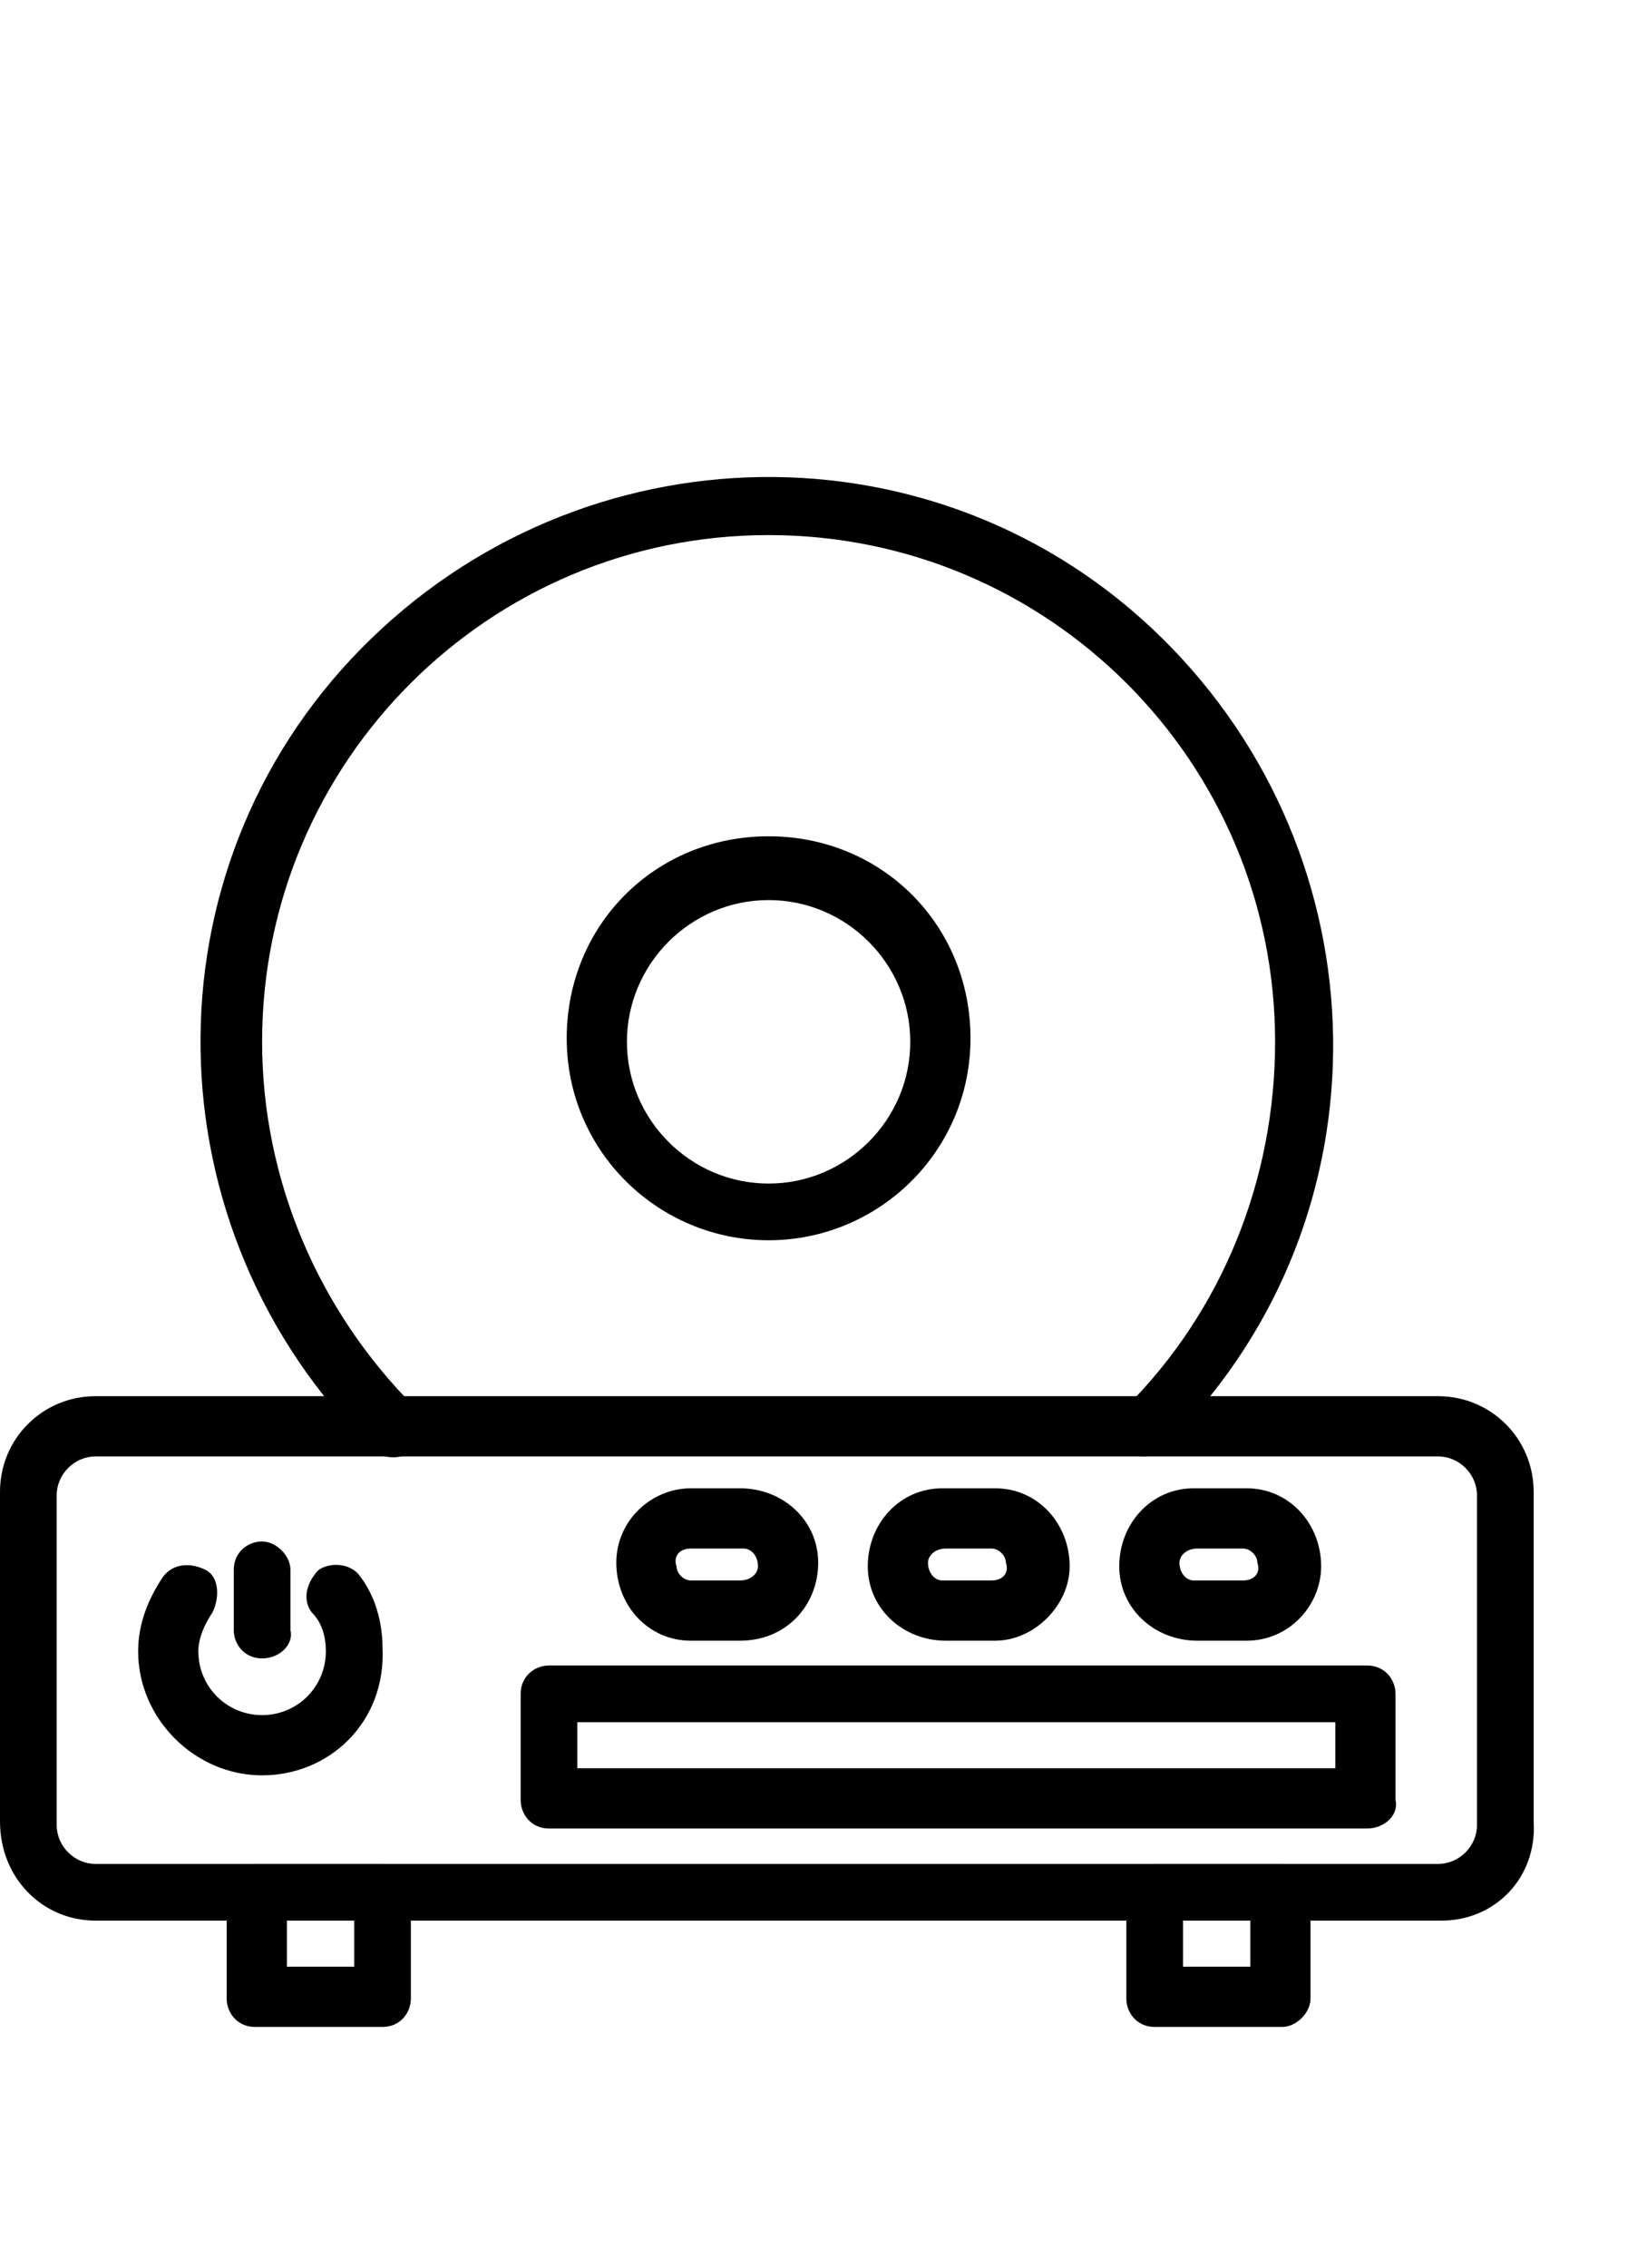
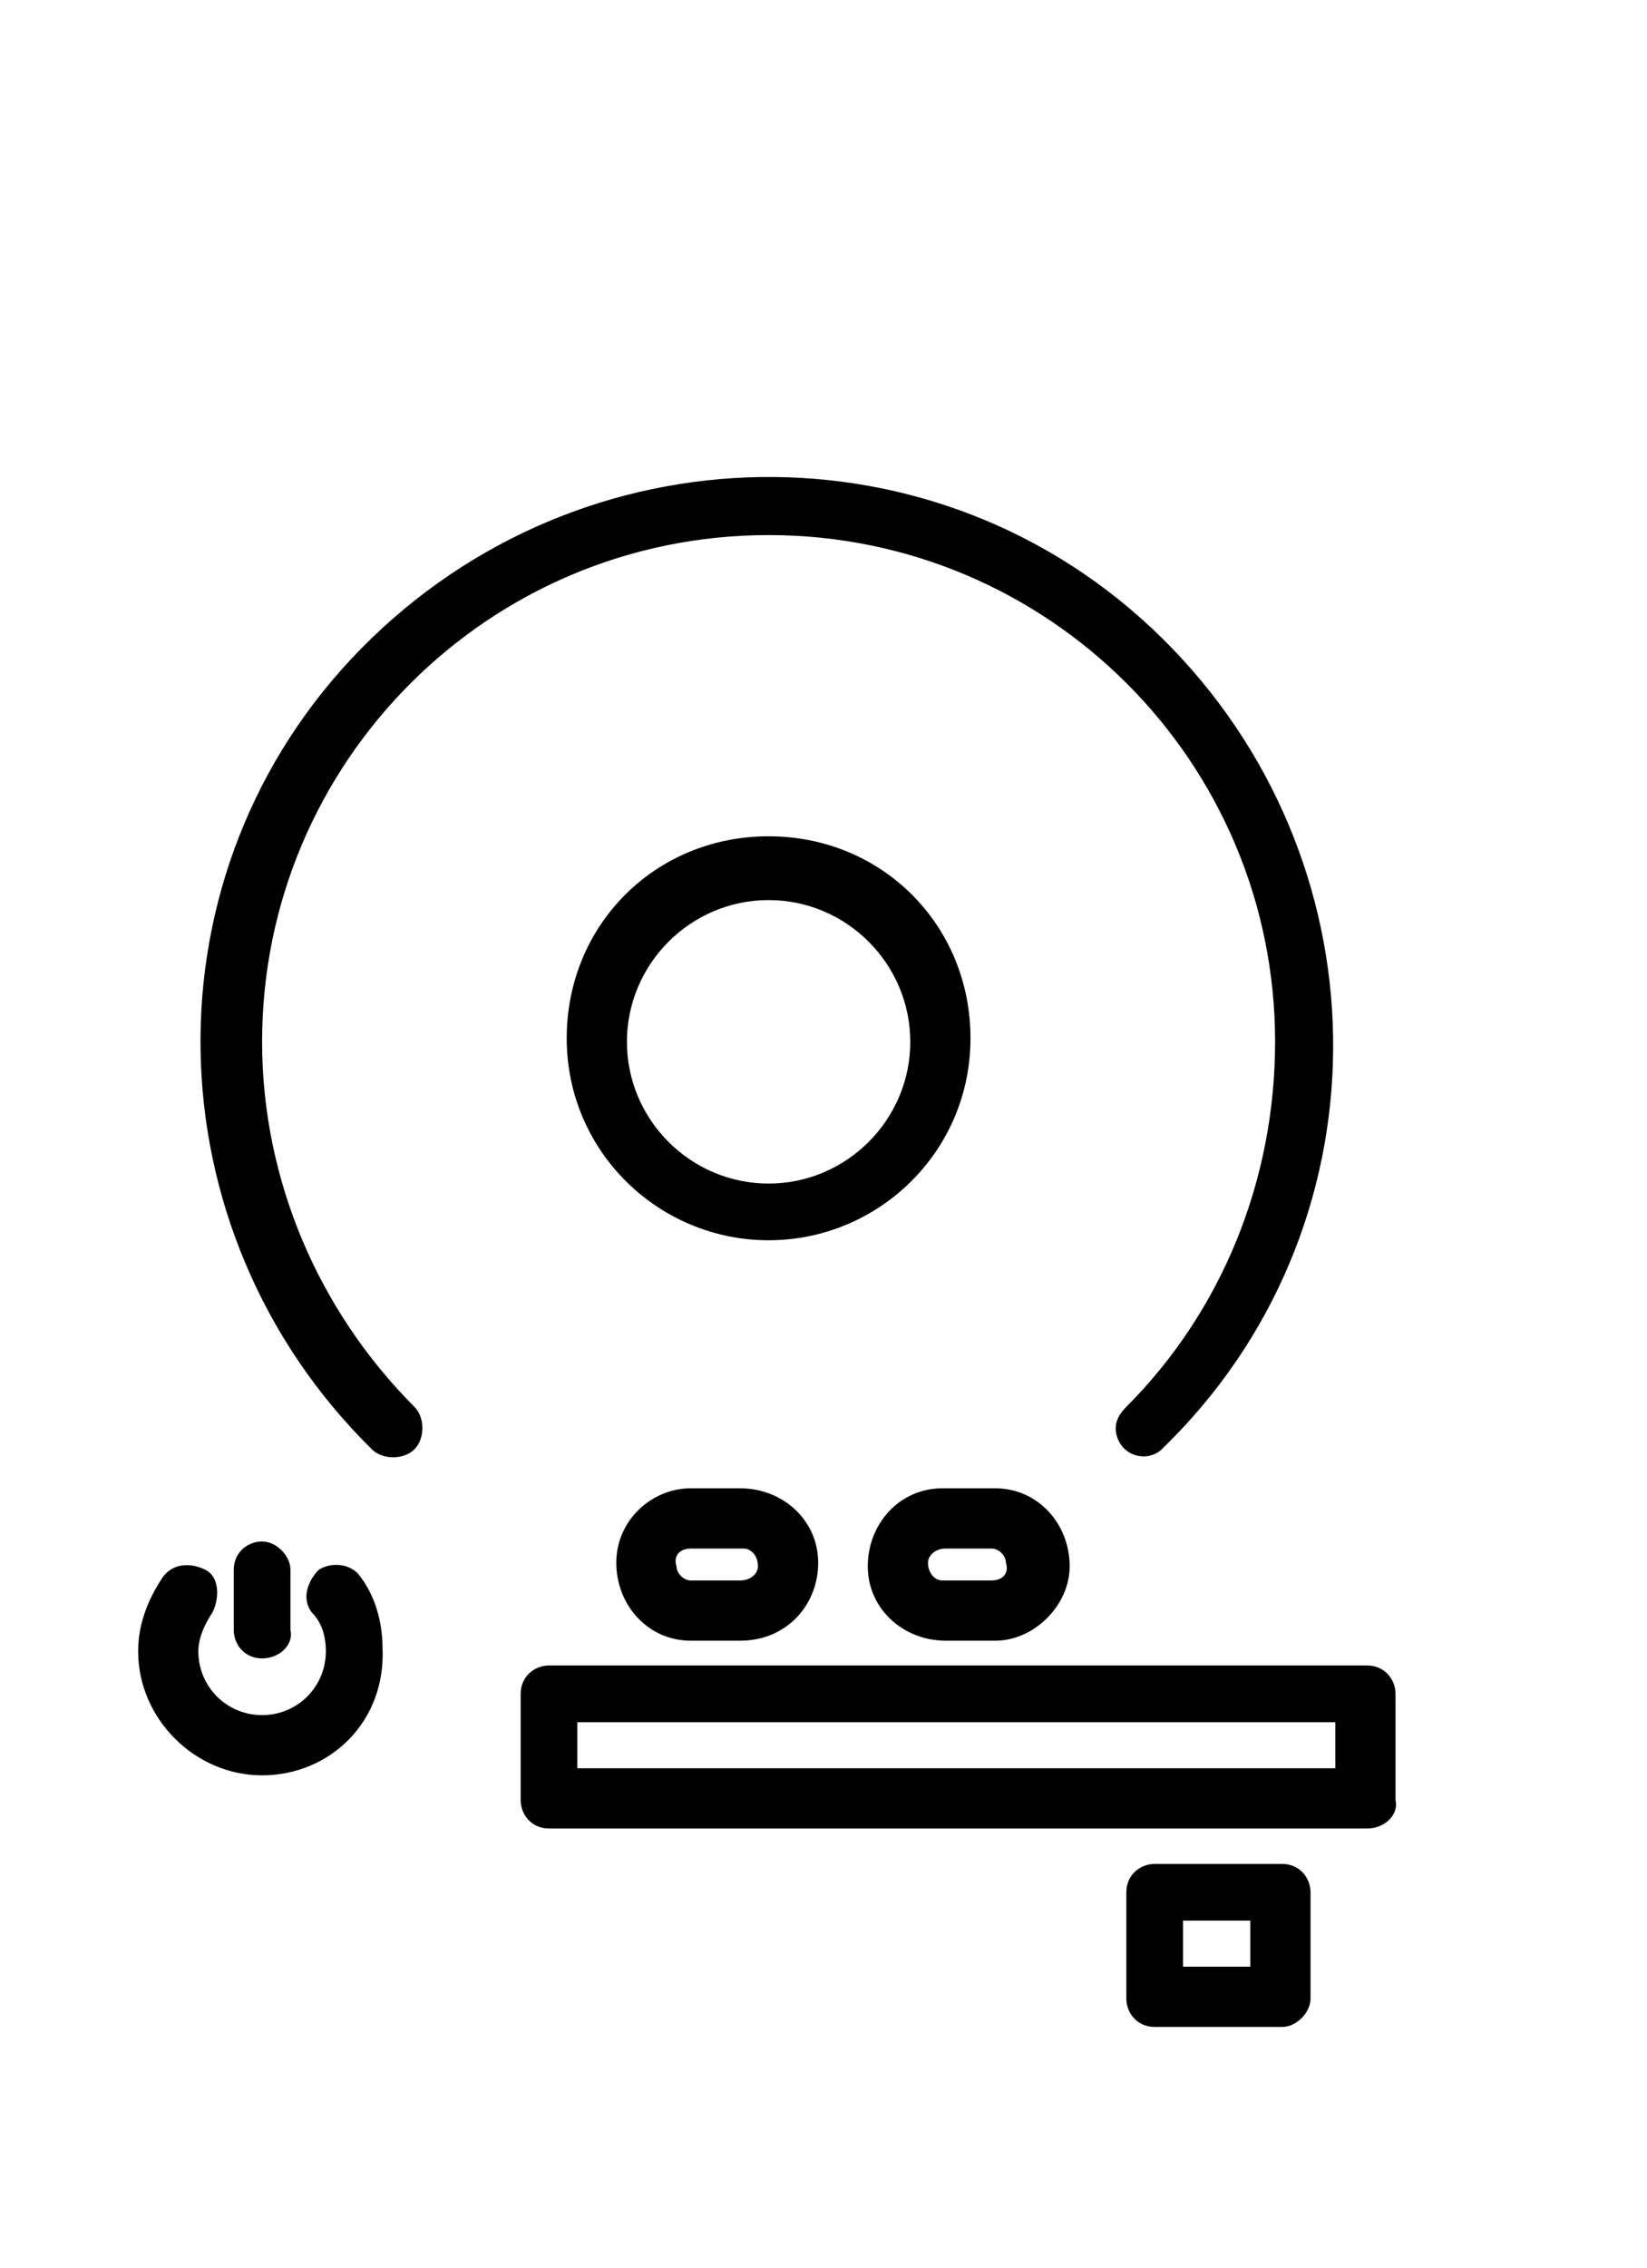
<svg xmlns="http://www.w3.org/2000/svg" version="1.1" id="line" x="0px" y="0px" viewBox="0 0 46.5 64" style="enable-background:new 0 0 46.5 64;" xml:space="preserve">
  <g>
    <path d="M36.2,57.2h-3.6c-0.5,0-0.8-0.4-0.8-0.8v-3c0-0.5,0.4-0.8,0.8-0.8h3.6c0.5,0,0.8,0.4,0.8,0.8v3   C37,56.8,36.6,57.2,36.2,57.2z M33.4,55.5h1.9v-1.3h-1.9V55.5z" />
-     <path d="M10.8,57.2H7.2c-0.5,0-0.8-0.4-0.8-0.8v-3c0-0.5,0.4-0.8,0.8-0.8h3.6c0.5,0,0.8,0.4,0.8,0.8v3   C11.6,56.8,11.3,57.2,10.8,57.2z M8.1,55.5H10v-1.3H8.1V55.5z" />
-     <path d="M40.7,54.2H2.7C1.2,54.2,0,53,0,51.4v-9.3c0-1.5,1.2-2.7,2.7-2.7h37.9c1.5,0,2.7,1.2,2.7,2.7v9.3   C43.4,53,42.2,54.2,40.7,54.2z M2.7,41.1c-0.6,0-1.1,0.5-1.1,1.1v9.3c0,0.6,0.5,1.1,1.1,1.1h37.9c0.6,0,1.1-0.5,1.1-1.1v-9.3   c0-0.6-0.5-1.1-1.1-1.1L2.7,41.1z" />
    <path d="M7.4,50.1c-1.9,0-3.5-1.6-3.5-3.5c0-0.8,0.3-1.5,0.7-2.1c0.3-0.4,0.8-0.4,1.2-0.2s0.4,0.8,0.2,1.2   c-0.2,0.3-0.4,0.7-0.4,1.1c0,1,0.8,1.8,1.8,1.8c1,0,1.8-0.8,1.8-1.8c0-0.4-0.1-0.8-0.4-1.1c-0.3-0.4-0.1-0.9,0.2-1.2   c0.3-0.2,0.8-0.2,1.1,0.1c0.5,0.6,0.7,1.4,0.7,2.1C10.9,48.6,9.3,50.1,7.4,50.1z" />
    <path d="M7.4,46.8c-0.5,0-0.8-0.4-0.8-0.8v-1.7c0-0.5,0.4-0.8,0.8-0.8s0.8,0.4,0.8,0.8V46C8.3,46.4,7.9,46.8,7.4,46.8z" />
    <path d="M20.9,46.3h-1.4c-1.2,0-2.1-1-2.1-2.2c0-1.2,1-2.1,2.1-2.1h1.4c1.2,0,2.2,0.9,2.2,2.1C23.1,45.3,22.2,46.3,20.9,46.3   C21,46.3,20.9,46.3,20.9,46.3z M19.5,43.7c-0.3,0-0.5,0.2-0.4,0.5c0,0.2,0.2,0.4,0.4,0.4h1.4c0.3,0,0.5-0.2,0.5-0.4   c0-0.3-0.2-0.5-0.4-0.5c0,0,0,0,0,0H19.5z" />
    <path d="M28.1,46.3h-1.4c-1.2,0-2.2-0.9-2.2-2.1c0-1.2,0.9-2.2,2.1-2.2c0,0,0,0,0.1,0h1.4c1.2,0,2.1,1,2.1,2.2   C30.2,45.3,29.2,46.3,28.1,46.3z M26.7,43.7c-0.3,0-0.5,0.2-0.5,0.4c0,0.3,0.2,0.5,0.4,0.5c0,0,0,0,0,0h1.4c0.3,0,0.5-0.2,0.4-0.5   c0-0.2-0.2-0.4-0.4-0.4H26.7z" />
-     <path d="M35.2,46.3h-1.4c-1.2,0-2.2-0.9-2.2-2.1c0-1.2,0.9-2.2,2.1-2.2c0,0,0,0,0.1,0h1.4c1.2,0,2.1,1,2.1,2.2   C37.3,45.3,36.4,46.3,35.2,46.3z M33.8,43.7c-0.3,0-0.5,0.2-0.5,0.4c0,0.3,0.2,0.5,0.4,0.5c0,0,0,0,0,0h1.4c0.3,0,0.5-0.2,0.4-0.5   c0-0.2-0.2-0.4-0.4-0.4H33.8z" />
    <path d="M38.6,51.6H15.5c-0.5,0-0.8-0.4-0.8-0.8v-3c0-0.5,0.4-0.8,0.8-0.8h23.1c0.5,0,0.8,0.4,0.8,0.8v3   C39.5,51.2,39.1,51.6,38.6,51.6L38.6,51.6z M16.3,49.9h21.4v-1.3H16.3V49.9z" />
    <path d="M28.5,43.8L28.5,43.8c-0.5,0-0.8-0.4-0.8-0.8s0.4-0.8,0.8-0.8s0.8,0.4,0.8,0.8S29,43.8,28.5,43.8   C28.5,43.8,28.5,43.8,28.5,43.8L28.5,43.8z" />
    <path d="M32.3,41.1c-0.5,0-0.8-0.4-0.8-0.8c0-0.2,0.1-0.4,0.3-0.6C34.5,37,36,33.3,36,29.4c0-7.9-6.4-14.3-14.3-14.3   S7.4,21.5,7.4,29.4c0,3.9,1.6,7.6,4.3,10.3c0.3,0.3,0.3,0.9,0,1.2s-0.9,0.3-1.2,0c0,0,0,0,0,0c-6.3-6.2-6.5-16.3-0.3-22.6   s16.3-6.5,22.6-0.3s6.5,16.3,0.3,22.6c-0.1,0.1-0.2,0.2-0.3,0.3C32.7,41,32.5,41.1,32.3,41.1z" />
    <path d="M21.7,35c-3.1,0-5.7-2.5-5.7-5.7s2.5-5.7,5.7-5.7s5.7,2.5,5.7,5.7c0,0,0,0,0,0C27.4,32.5,24.8,35,21.7,35z M21.7,25.4   c-2.2,0-4,1.8-4,4c0,2.2,1.8,4,4,4c2.2,0,4-1.8,4-4c0,0,0,0,0,0C25.7,27.2,23.9,25.4,21.7,25.4z" />
  </g>
</svg>